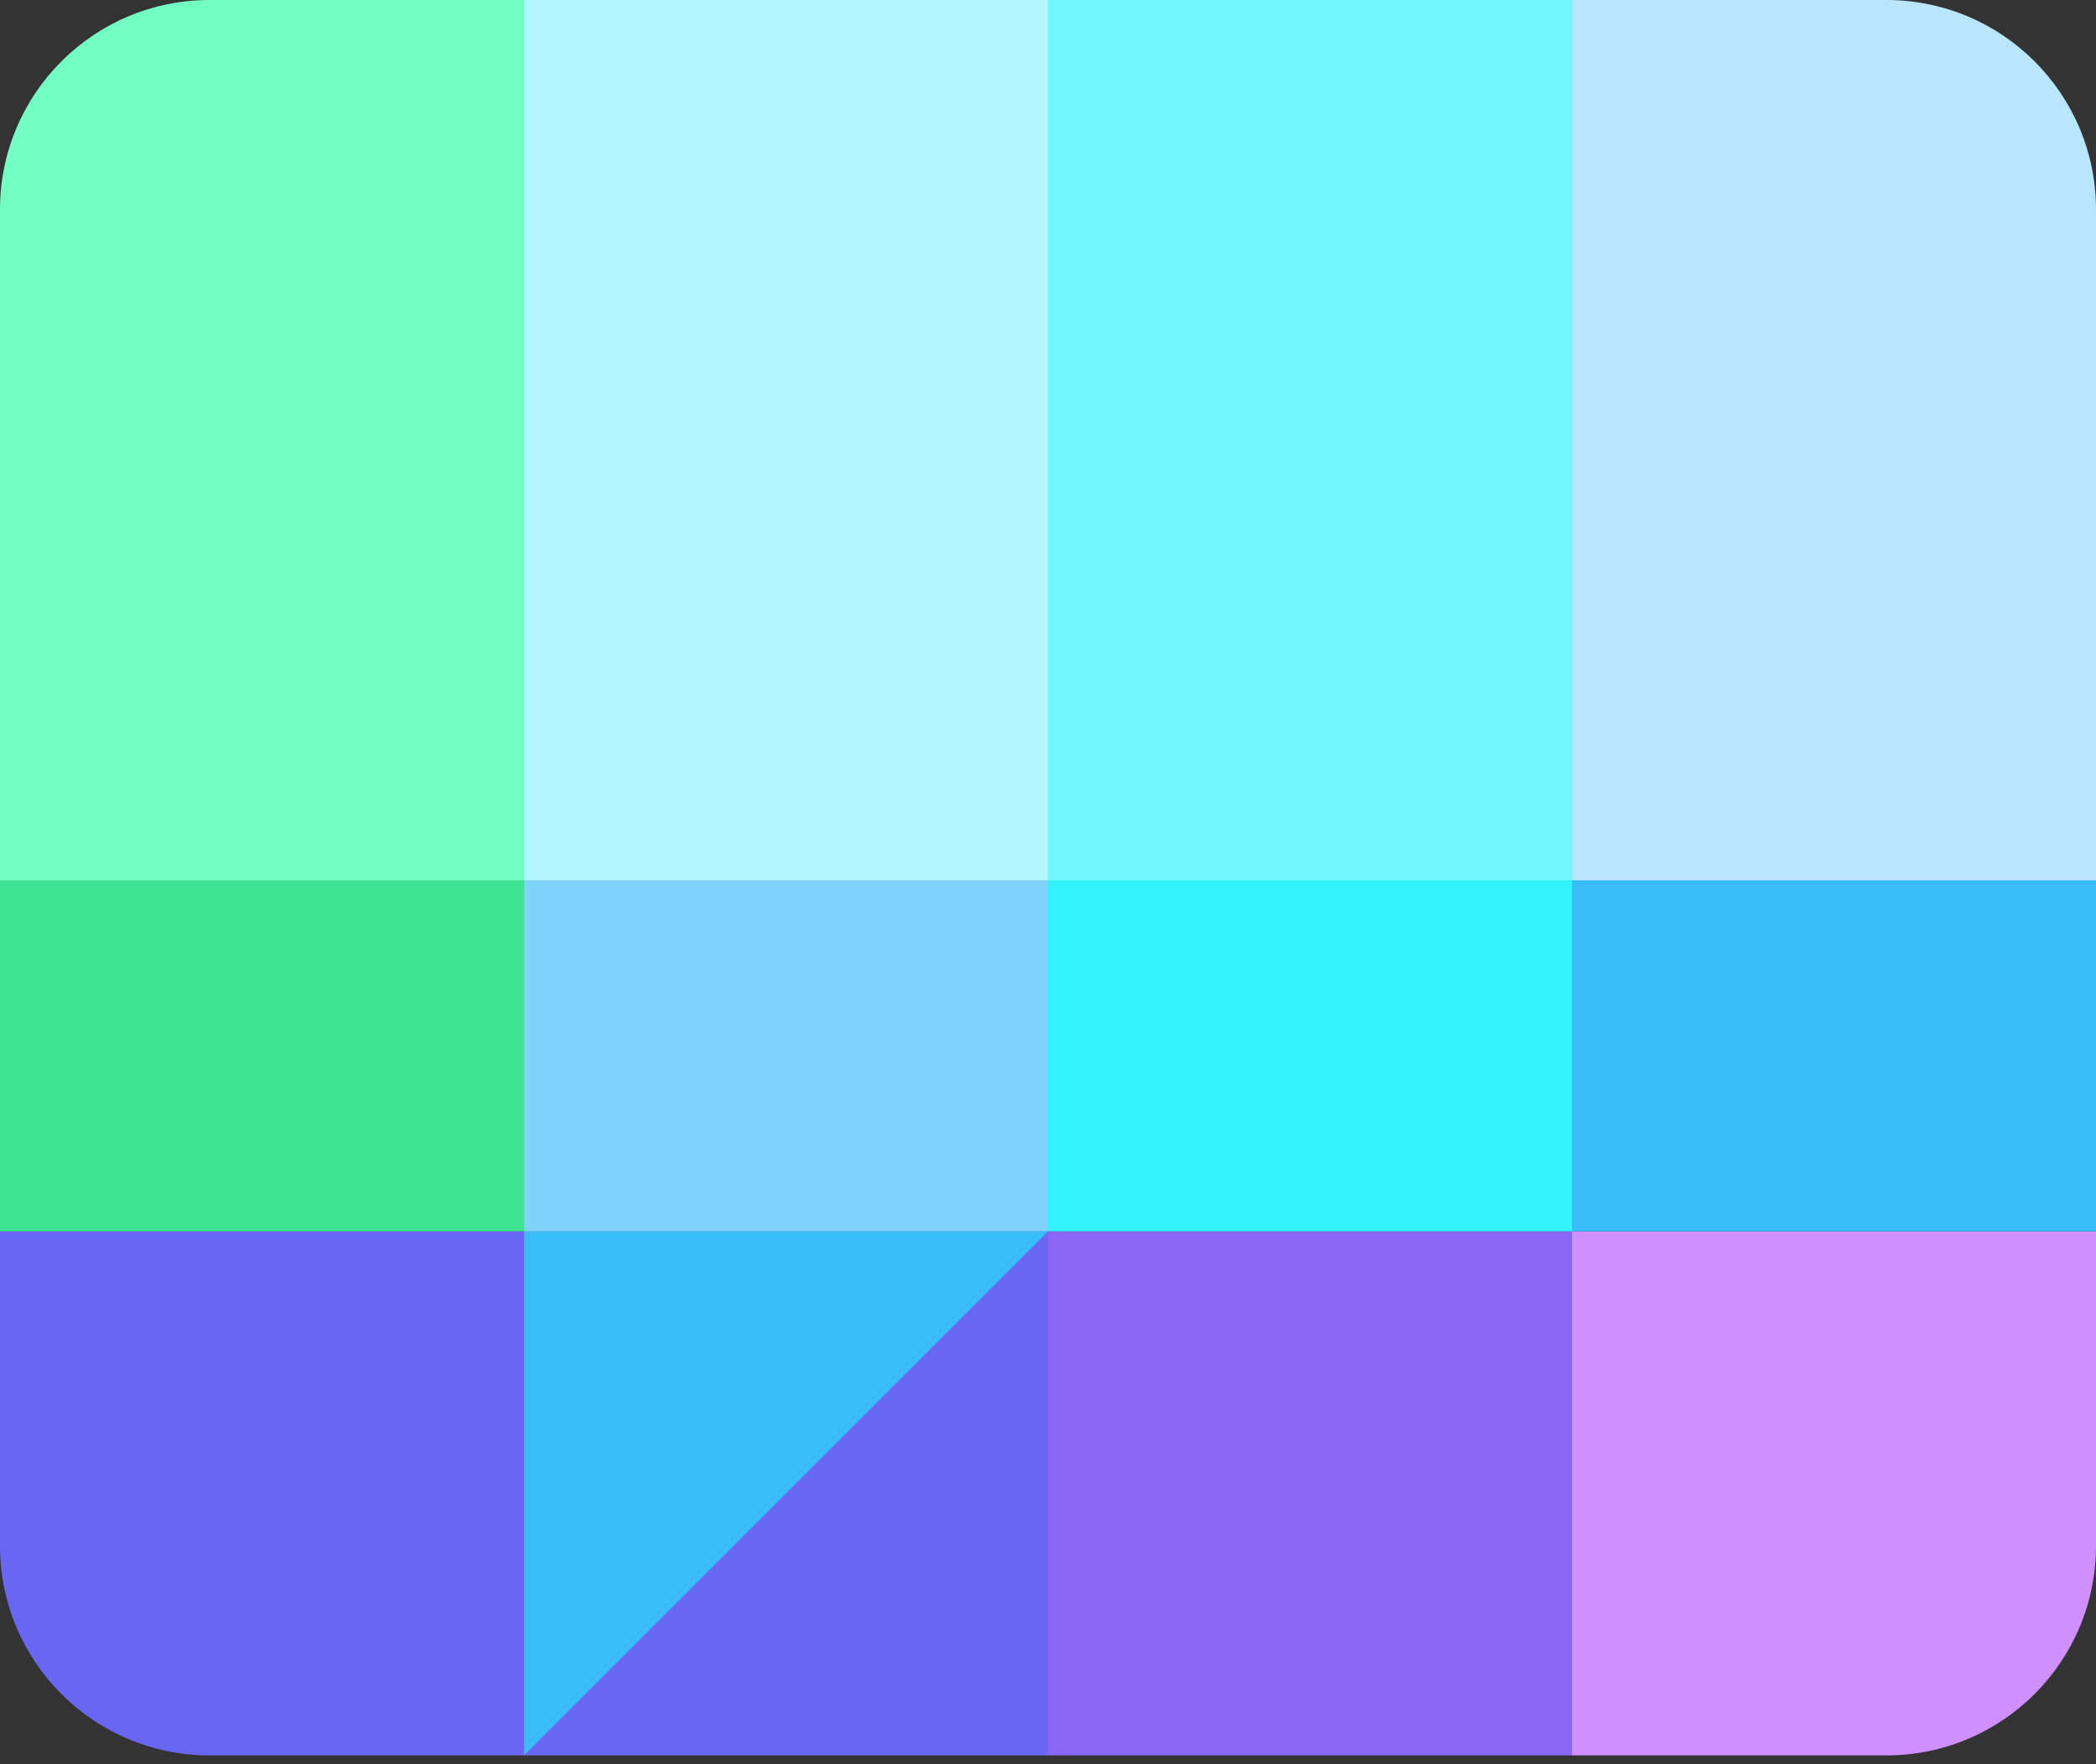
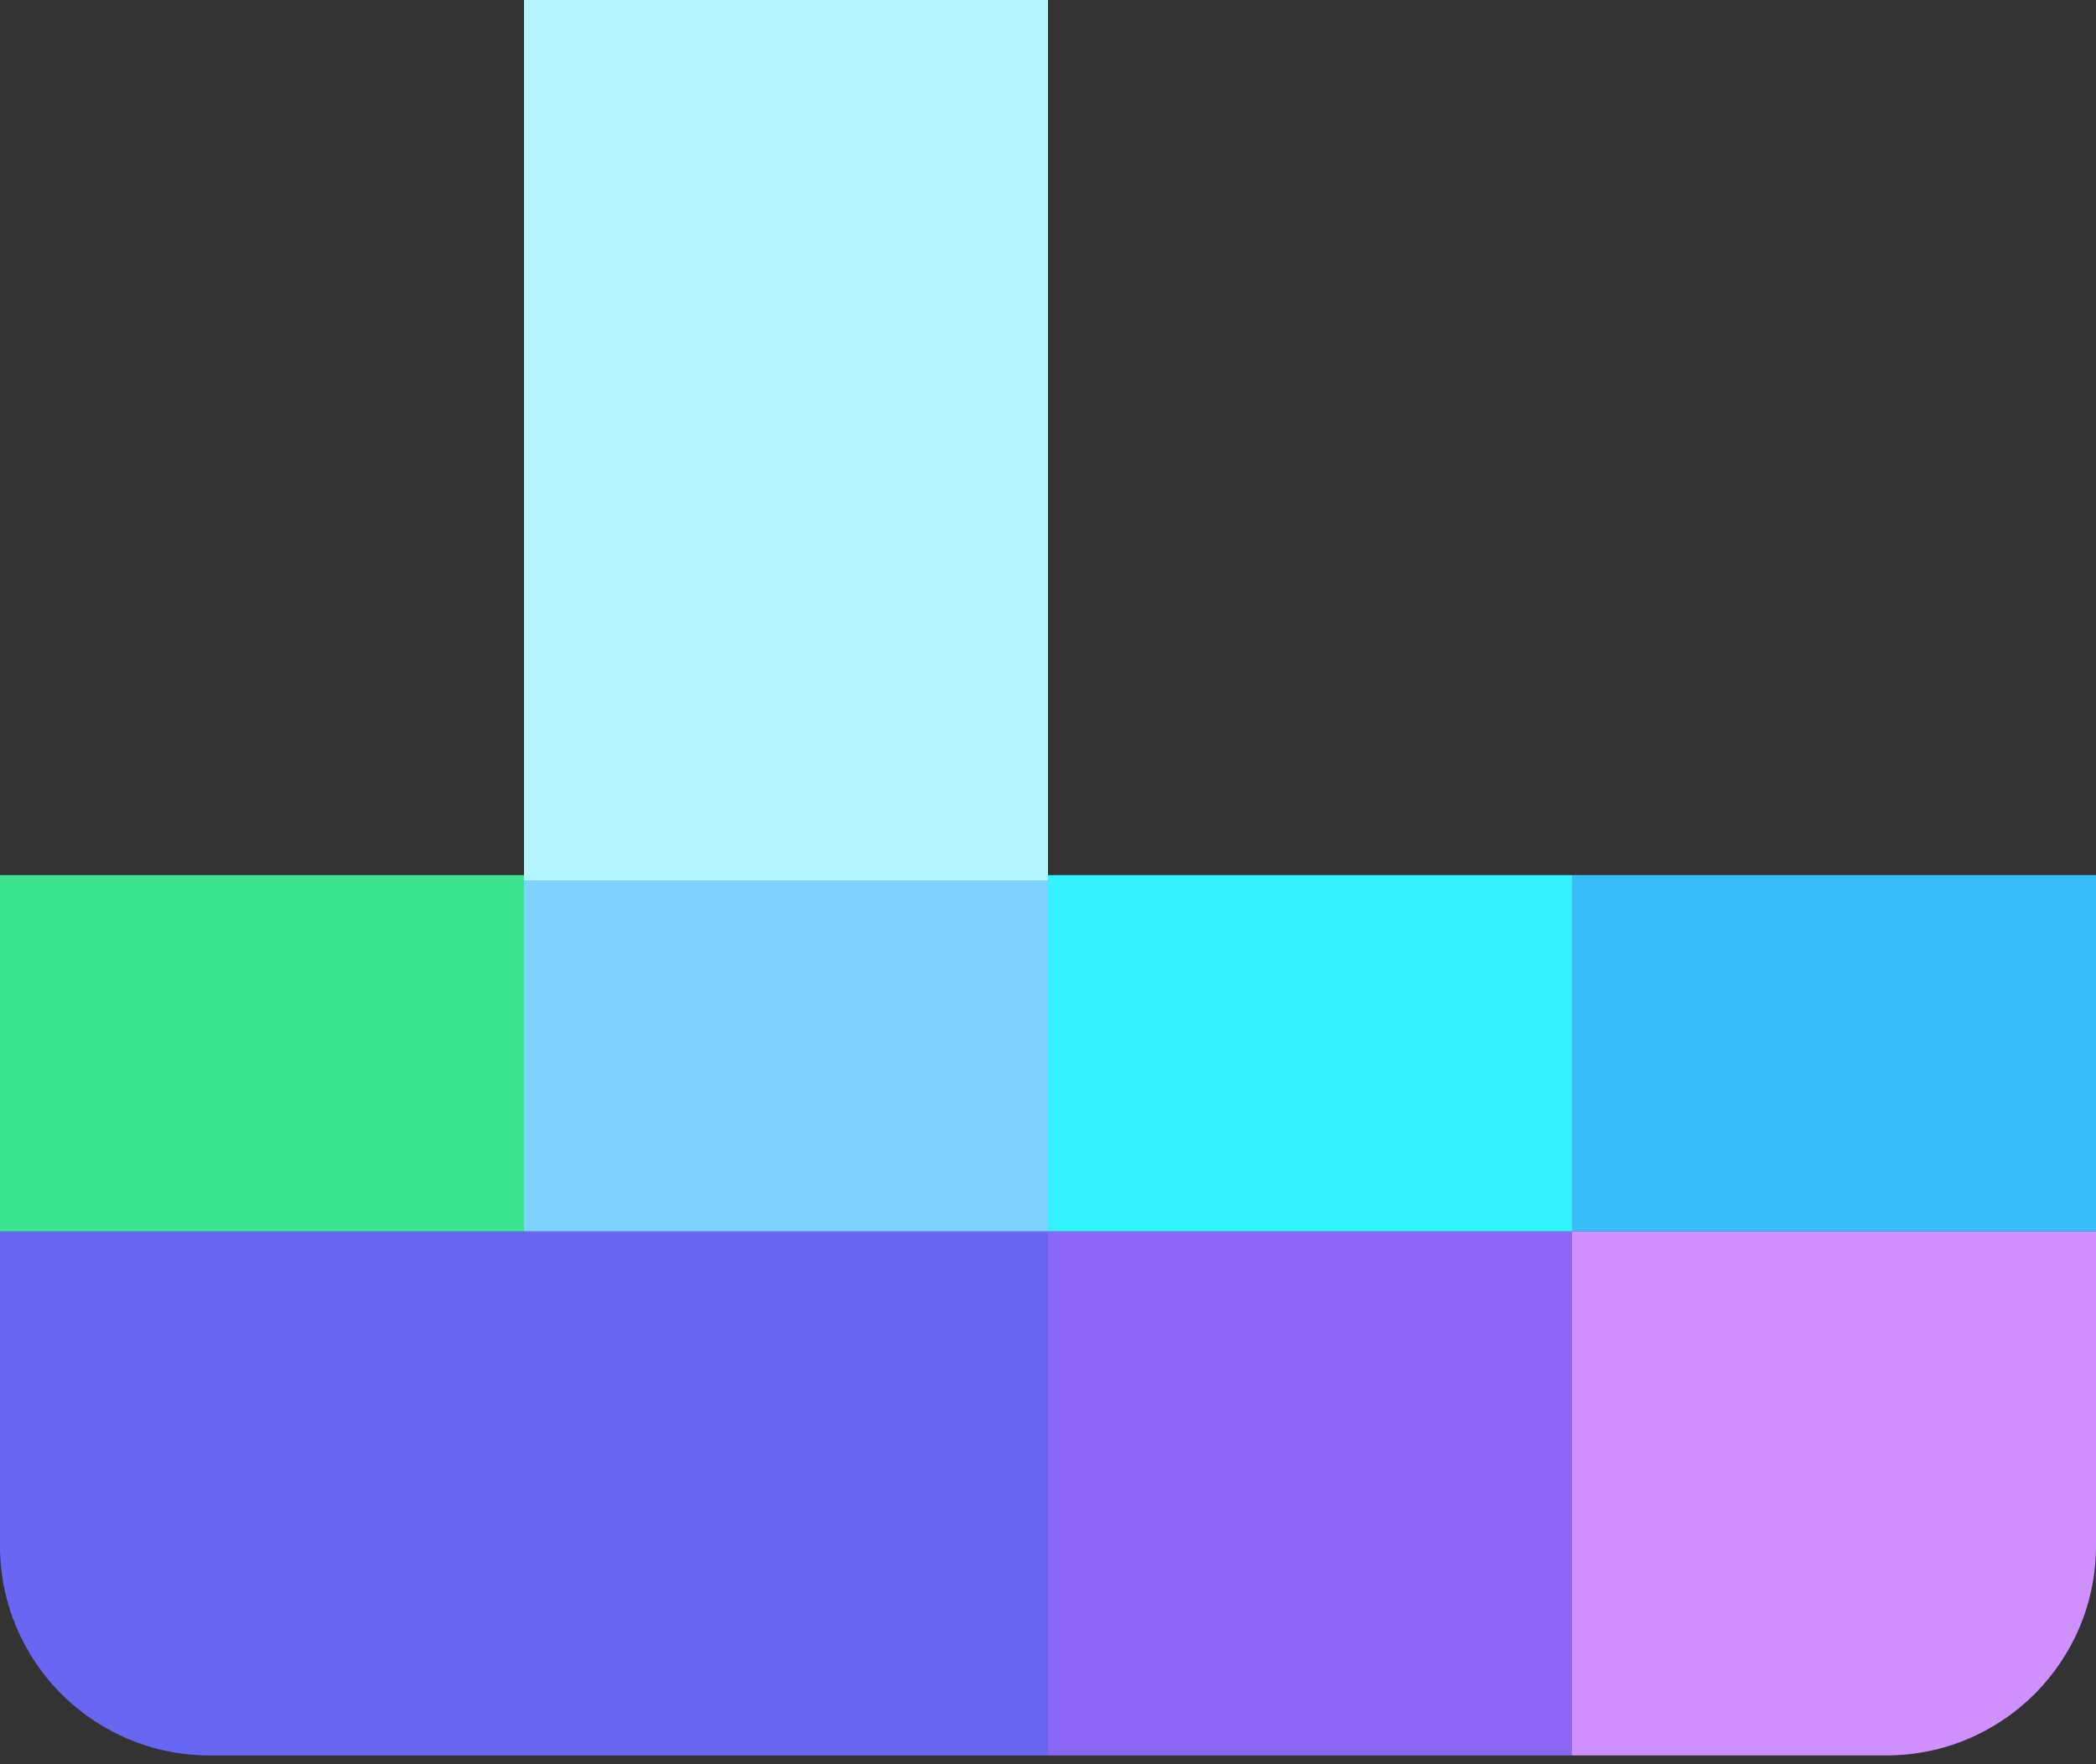
<svg xmlns="http://www.w3.org/2000/svg" width="120" height="101" viewBox="0 0 120 101" fill="none">
  <rect x="0" y="0" width="120" height="101" fill="#333333" stroke="none" />
  <path d="M0 70.5H30V100.5H12C5.373 100.5 0 95.127 0 88.5V70.5Z" fill="#6A66F4" />
  <rect y="50.1" width="30" height="20.4" fill="#3CE491" />
-   <path d="M0 12C0 5.373 5.373 0 12 0H30V50.4H0V12Z" fill="#73FFC3" />
  <rect x="30" y="70.5" width="30" height="30" fill="#6A66F4" />
-   <path d="M30 70.5H60L30 100.5V70.5Z" fill="#38BDF8" />
+   <path d="M30 70.5H60V70.5Z" fill="#38BDF8" />
  <rect x="30" y="50.1" width="30" height="20.4" fill="#7DD3FC" />
  <rect x="30" width="30" height="50.4" fill="#B4F6FF" />
  <rect x="60" y="70.5" width="30" height="30" fill="#8B66F4" />
  <rect x="60" y="50.1" width="30" height="20.4" fill="#34F1FE" />
-   <rect x="60" width="30" height="50.4" fill="#71F6FF" />
  <path d="M90 70.5H120V88.5C120 95.127 114.627 100.5 108 100.5H90V70.5Z" fill="#CF8FFF" />
  <rect x="90" y="50.1" width="30" height="20.4" fill="#38BDF8" />
-   <path d="M90 0H108C114.627 0 120 5.373 120 12V50.4H90V0Z" fill="#BAE6FD" />
</svg>